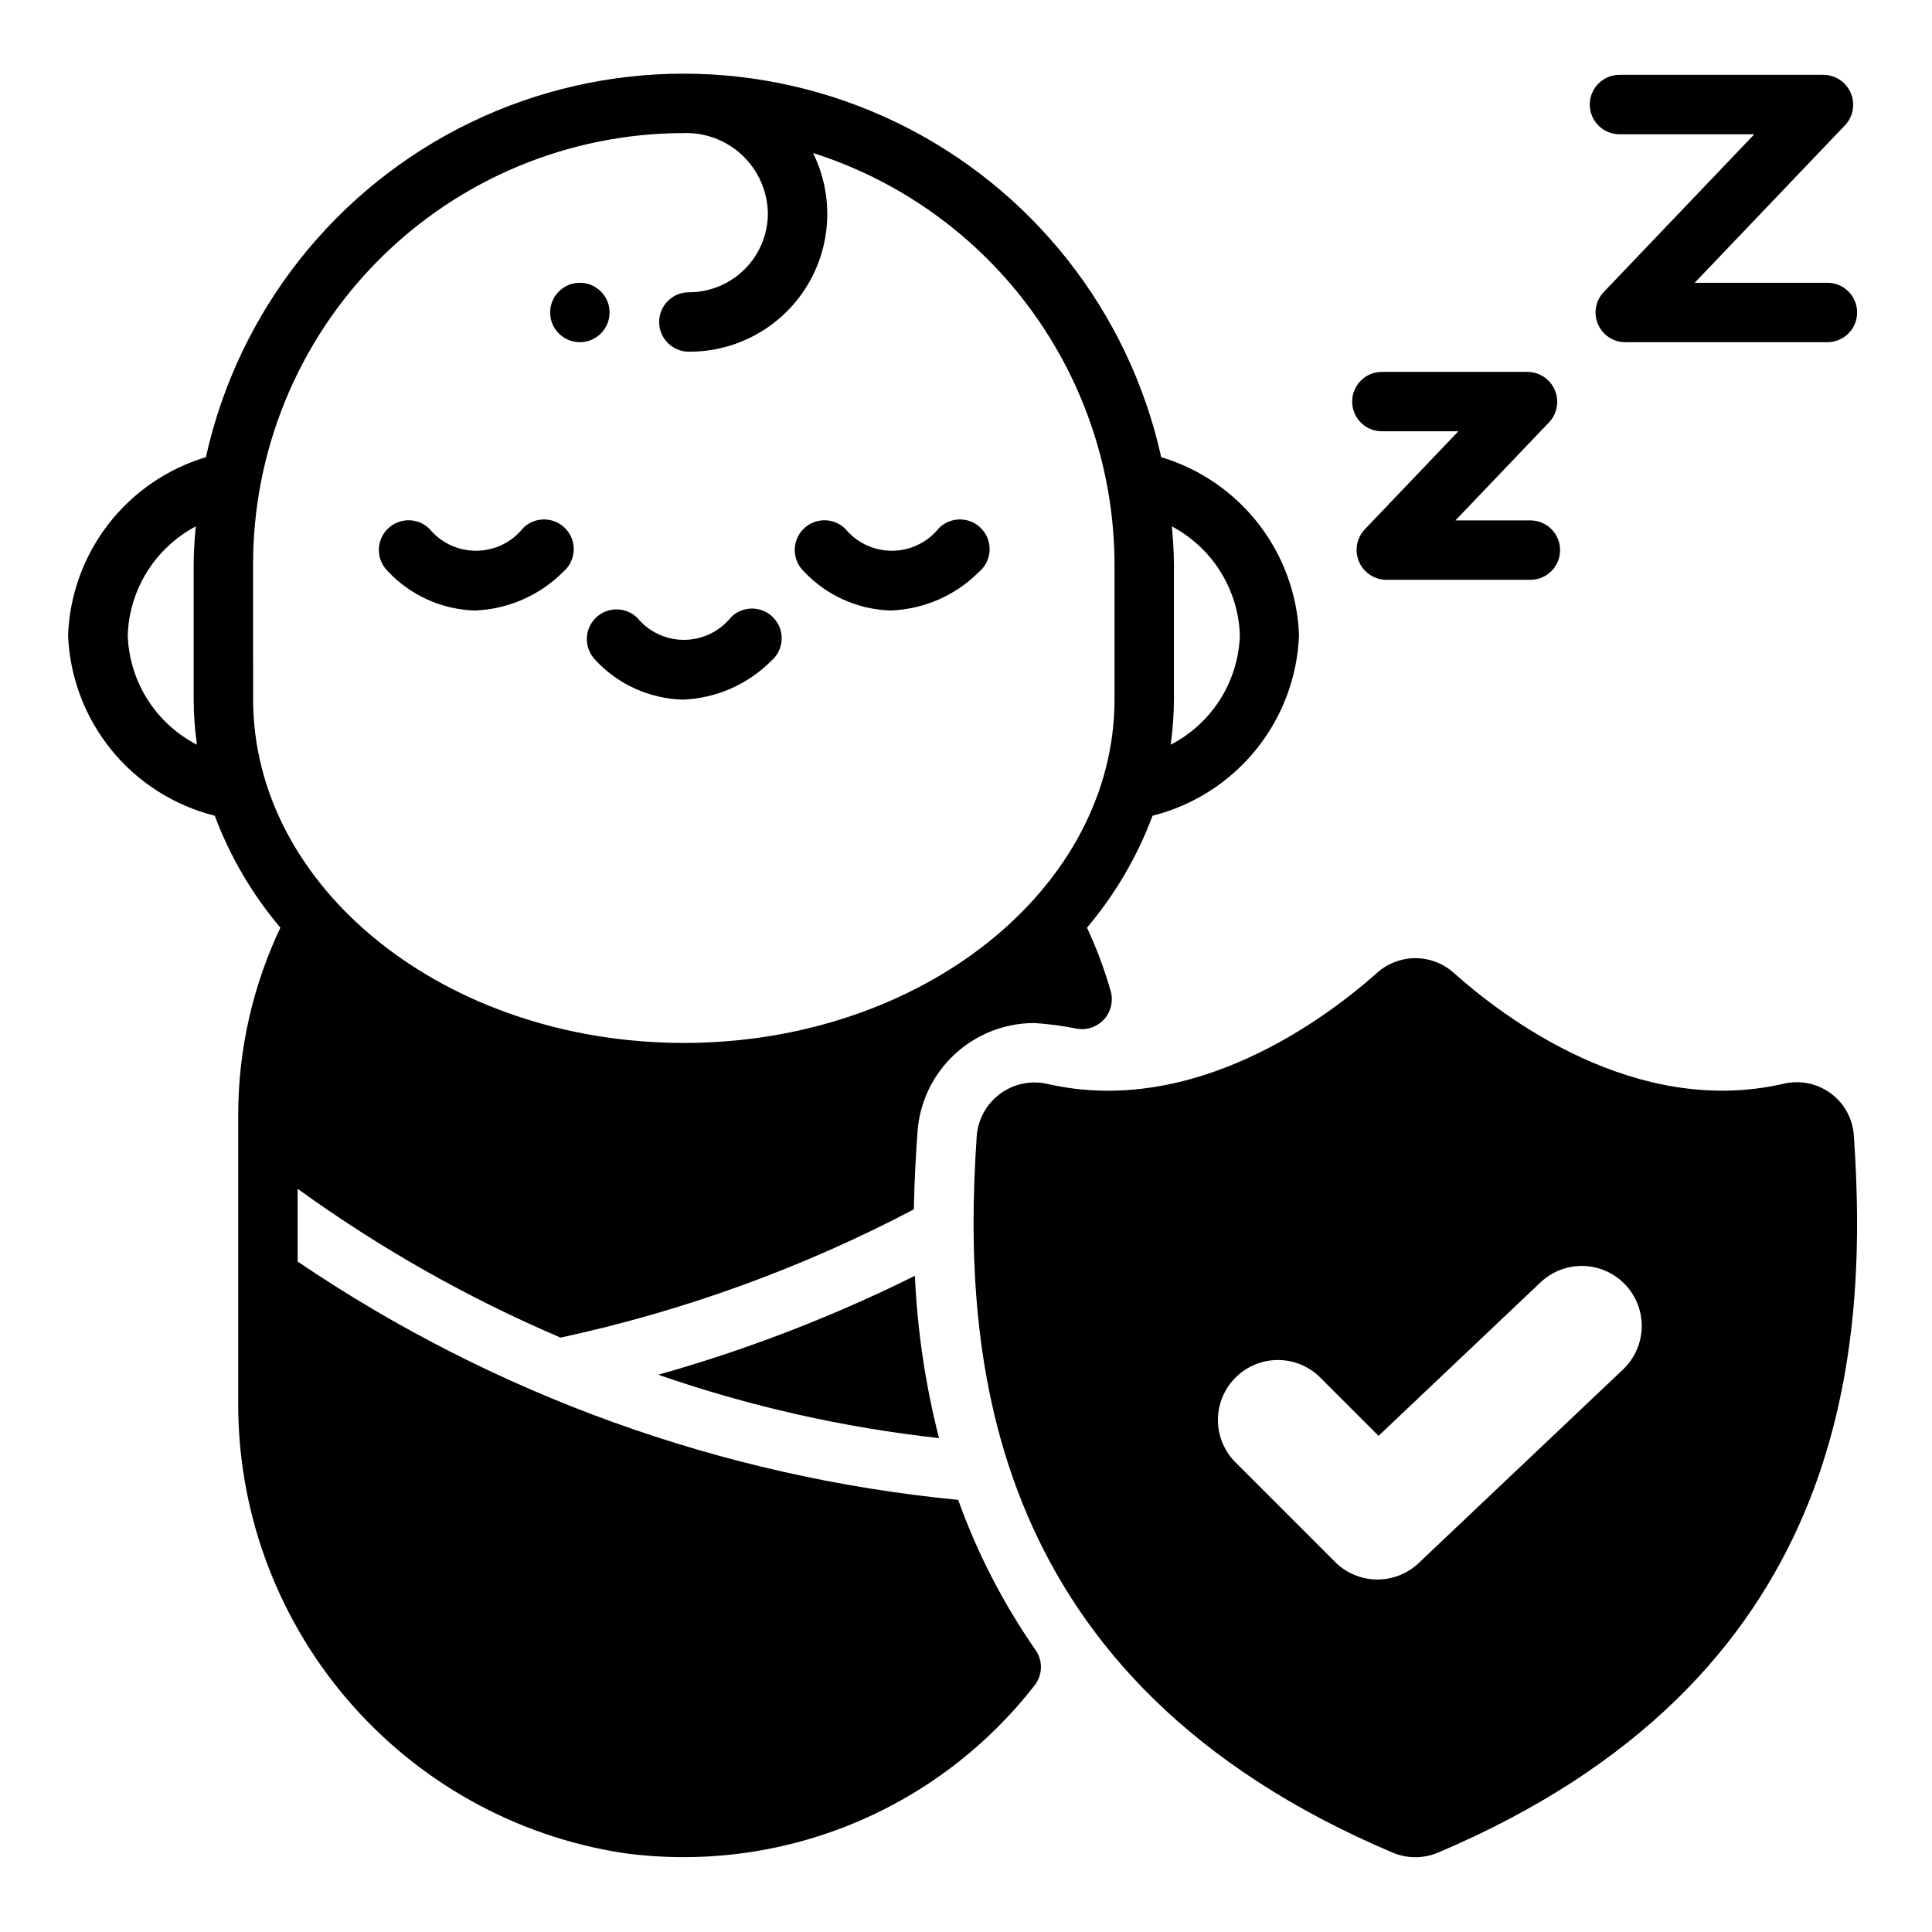
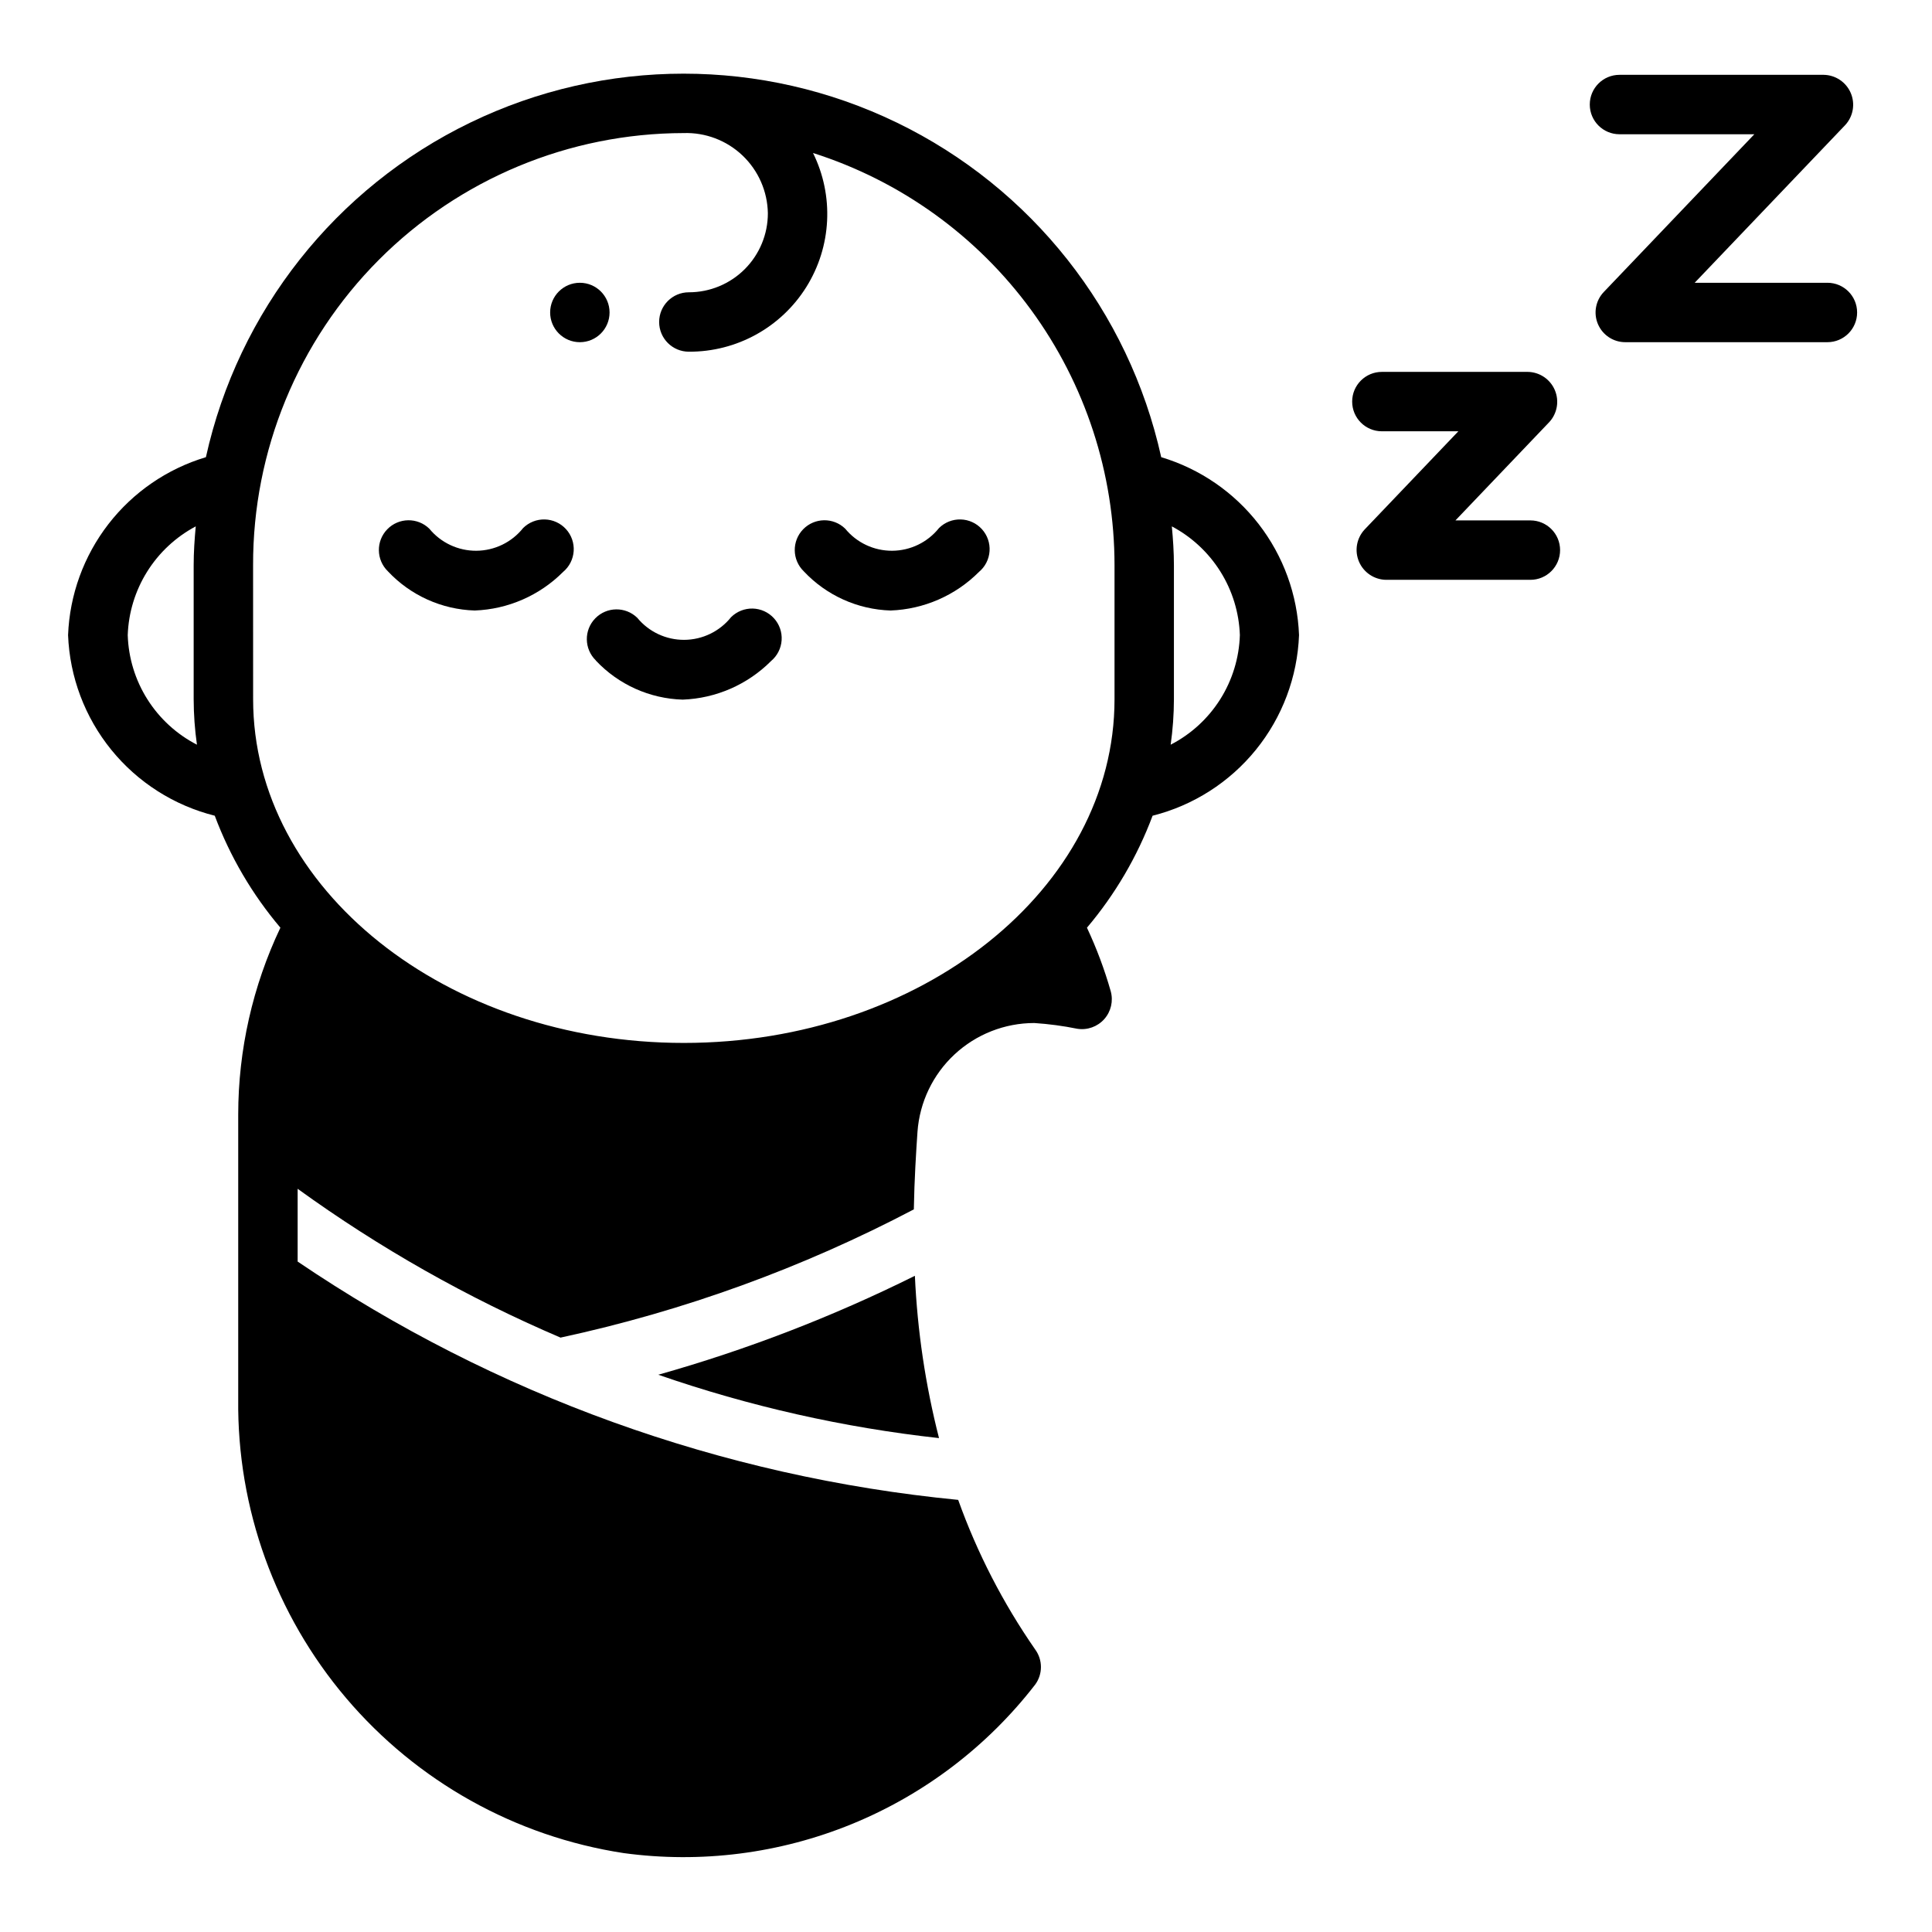
<svg xmlns="http://www.w3.org/2000/svg" fill="#000000" width="800px" height="800px" version="1.1" viewBox="144 144 512 512">
  <g>
    <path d="m301.9 319.05c5.988 6.375 14.273 10.102 23.016 10.359 8.824-0.324 17.195-3.981 23.43-10.234 1.641-1.379 2.652-3.367 2.793-5.508 0.145-2.141-0.594-4.246-2.039-5.828-1.445-1.586-3.477-2.512-5.617-2.566-2.144-0.051-4.219 0.773-5.742 2.285-3.012 3.769-7.566 5.977-12.391 6.008-4.824 0.035-9.406-2.113-12.469-5.844-3.117-3.031-8.102-2.965-11.137 0.152-3.031 3.117-2.961 8.105 0.156 11.137z" />
-     <path d="m380.02 305.79c8.824-0.324 17.195-3.981 23.426-10.234 1.645-1.375 2.656-3.367 2.797-5.508 0.145-2.137-0.594-4.246-2.039-5.828-1.445-1.586-3.477-2.512-5.621-2.562-2.144-0.055-4.215 0.77-5.738 2.281-3.012 3.773-7.566 5.984-12.391 6.016-4.828 0.031-9.41-2.117-12.469-5.852-3.117-3.031-8.105-2.961-11.137 0.156-3.031 3.117-2.965 8.102 0.152 11.133 5.984 6.391 14.27 10.133 23.02 10.398z" />
+     <path d="m380.02 305.79c8.824-0.324 17.195-3.981 23.426-10.234 1.645-1.375 2.656-3.367 2.797-5.508 0.145-2.137-0.594-4.246-2.039-5.828-1.445-1.586-3.477-2.512-5.621-2.562-2.144-0.055-4.215 0.77-5.738 2.281-3.012 3.773-7.566 5.984-12.391 6.016-4.828 0.031-9.41-2.117-12.469-5.852-3.117-3.031-8.105-2.961-11.137 0.156-3.031 3.117-2.965 8.102 0.152 11.133 5.984 6.391 14.27 10.133 23.02 10.398" />
    <path d="m269.81 305.79c8.82-0.324 17.191-3.981 23.426-10.234 1.645-1.375 2.652-3.367 2.797-5.508 0.141-2.137-0.594-4.246-2.039-5.828-1.449-1.586-3.477-2.512-5.621-2.562-2.144-0.055-4.219 0.77-5.742 2.281-3.008 3.773-7.562 5.984-12.391 6.016-4.824 0.031-9.406-2.117-12.469-5.852-3.117-3.031-8.102-2.961-11.133 0.156-3.035 3.117-2.965 8.102 0.152 11.133 5.984 6.391 14.27 10.133 23.02 10.398z" />
    <path d="m305.54 226.81c0 4.348-3.523 7.875-7.871 7.875-4.348 0-7.875-3.527-7.875-7.875s3.527-7.871 7.875-7.871c4.348 0 7.871 3.523 7.871 7.871" />
    <path d="m567.48 229.91c1.246 2.91 4.109 4.789 7.273 4.773h53.531c4.348 0 7.871-3.527 7.871-7.875s-3.523-7.871-7.871-7.871h-35.176l39.898-41.801c2.117-2.293 2.691-5.621 1.461-8.496-1.227-2.871-4.031-4.754-7.152-4.809h-54.137c-4.348 0-7.871 3.527-7.871 7.875 0 4.348 3.523 7.871 7.871 7.871h35.738l-39.895 41.801c-2.176 2.277-2.785 5.637-1.543 8.531z" />
    <path d="m511.31 297.66h38.258c4.348 0 7.871-3.527 7.871-7.875 0-4.348-3.523-7.871-7.871-7.871h-19.859l24.867-26.055c2.121-2.297 2.691-5.629 1.461-8.5-1.23-2.875-4.035-4.758-7.16-4.805h-38.668c-4.348 0-7.871 3.523-7.871 7.871 0 4.348 3.523 7.871 7.871 7.871h20.27l-24.867 26.055v0.004c-2.121 2.297-2.691 5.625-1.461 8.5 1.23 2.871 4.035 4.754 7.16 4.805z" />
    <path d="m318.45 508.32c24.094 8.363 49.047 13.996 74.398 16.793-3.598-14.082-5.738-28.496-6.394-43.012-21.801 10.836-44.57 19.613-68.004 26.219z" />
    <path d="m200.91 360.17c4.047 10.816 9.934 20.859 17.398 29.676-7.348 15.473-11.168 32.387-11.18 49.516v75.445c-0.316 28.984 9.84 57.109 28.598 79.207 18.762 22.098 44.867 36.68 73.52 41.07 20.504 2.793 41.387 0.133 60.539-7.707 19.152-7.84 35.898-20.59 48.559-36.961 2.016-2.762 2.016-6.508 0-9.273-8.516-12.266-15.383-25.602-20.418-39.66-62.711-6.094-122.89-27.805-175.05-63.156v-19.285c21.688 15.691 45.051 28.918 69.668 39.438 32.605-7.031 64.102-18.465 93.629-33.984 0.148-8.148 0.605-15.191 0.969-20.57v0.004c0.562-7.828 4.07-15.152 9.812-20.496 5.746-5.348 13.301-8.32 21.148-8.324 3.82 0.25 7.621 0.758 11.375 1.52 2.664 0.426 5.363-0.539 7.16-2.555 1.793-2.016 2.438-4.805 1.711-7.402-1.645-5.769-3.75-11.395-6.297-16.824 7.461-8.816 13.348-18.859 17.395-29.676 10.773-2.715 20.379-8.844 27.375-17.473 6.996-8.629 11.008-19.289 11.434-30.391-0.41-10.688-4.152-20.977-10.703-29.434-6.551-8.453-15.578-14.648-25.82-17.719-8.57-38.719-34.387-71.387-70.074-88.672-35.691-17.285-77.328-17.285-113.02 0-35.691 17.285-61.508 49.953-70.074 88.672-10.246 3.07-19.273 9.266-25.824 17.719-6.547 8.457-10.289 18.746-10.703 29.434 0.43 11.109 4.453 21.777 11.461 30.406 7.008 8.629 16.629 14.754 27.41 17.457zm253.64-76.676c5.269 2.797 9.711 6.934 12.875 11.988 3.168 5.059 4.941 10.859 5.152 16.824-0.188 6.039-1.988 11.914-5.211 17.023-3.227 5.109-7.758 9.258-13.129 12.023 0.566-3.988 0.855-8.016 0.863-12.043v-35.504c0-3.465-0.234-6.926-0.551-10.312zm-243.48 10.312c-0.078-30.32 11.898-59.426 33.293-80.91 21.395-21.48 50.453-33.578 80.773-33.629 5.797-0.199 11.43 1.941 15.637 5.938 4.203 4 6.625 9.52 6.719 15.316 0.004 5.555-2.203 10.883-6.129 14.812-3.93 3.926-9.258 6.133-14.812 6.129-4.348 0-7.871 3.523-7.871 7.871 0 4.348 3.523 7.871 7.871 7.871 12.652 0.066 24.438-6.426 31.141-17.152 6.703-10.73 7.371-24.168 1.766-35.508 23.188 7.379 43.426 21.941 57.789 41.586 14.363 19.641 22.109 43.344 22.113 67.676v35.504c0 50.223-51.168 91.078-114.14 91.078-62.977 0-114.14-40.855-114.14-91.078zm-15.195-10.312c-0.316 3.387-0.551 6.848-0.551 10.312v35.504c0.012 4.027 0.301 8.055 0.867 12.043-5.371-2.766-9.902-6.914-13.129-12.023s-5.023-10.984-5.211-17.023c0.207-5.965 1.984-11.766 5.148-16.824 3.164-5.055 7.606-9.191 12.875-11.988z" />
-     <path d="m616.48 431.25c-39.164 8.895-74-17.609-87.223-29.434-2.793-2.5-6.414-3.887-10.164-3.887s-7.367 1.387-10.164 3.887c-13.266 11.809-48.352 38.344-87.277 29.449h0.004c-4.359-1.016-8.945-0.082-12.559 2.559-3.613 2.641-5.894 6.727-6.25 11.188-4.07 59.766 2.914 144.48 110.21 189.95v-0.004c3.848 1.629 8.184 1.629 12.031 0 107.32-45.469 114.32-130.16 110.21-189.91v0.004c-0.266-4.504-2.523-8.656-6.16-11.324-3.641-2.668-8.277-3.578-12.652-2.477zm-42.375 75.691-54.137 51.285c-3.004 2.848-7.004 4.414-11.145 4.356-4.141-0.055-8.098-1.727-11.023-4.656l-26.379-26.379c-2.981-2.981-4.656-7.023-4.656-11.234 0-4.215 1.676-8.258 4.656-11.238 2.981-2.984 7.023-4.656 11.238-4.656s8.258 1.672 11.234 4.656l15.438 15.438 42.918-40.668c4.121-3.906 10.016-5.316 15.461-3.703 5.441 1.617 9.609 6.016 10.934 11.539 1.32 5.523-0.402 11.332-4.523 15.238z" />
  </g>
</svg>